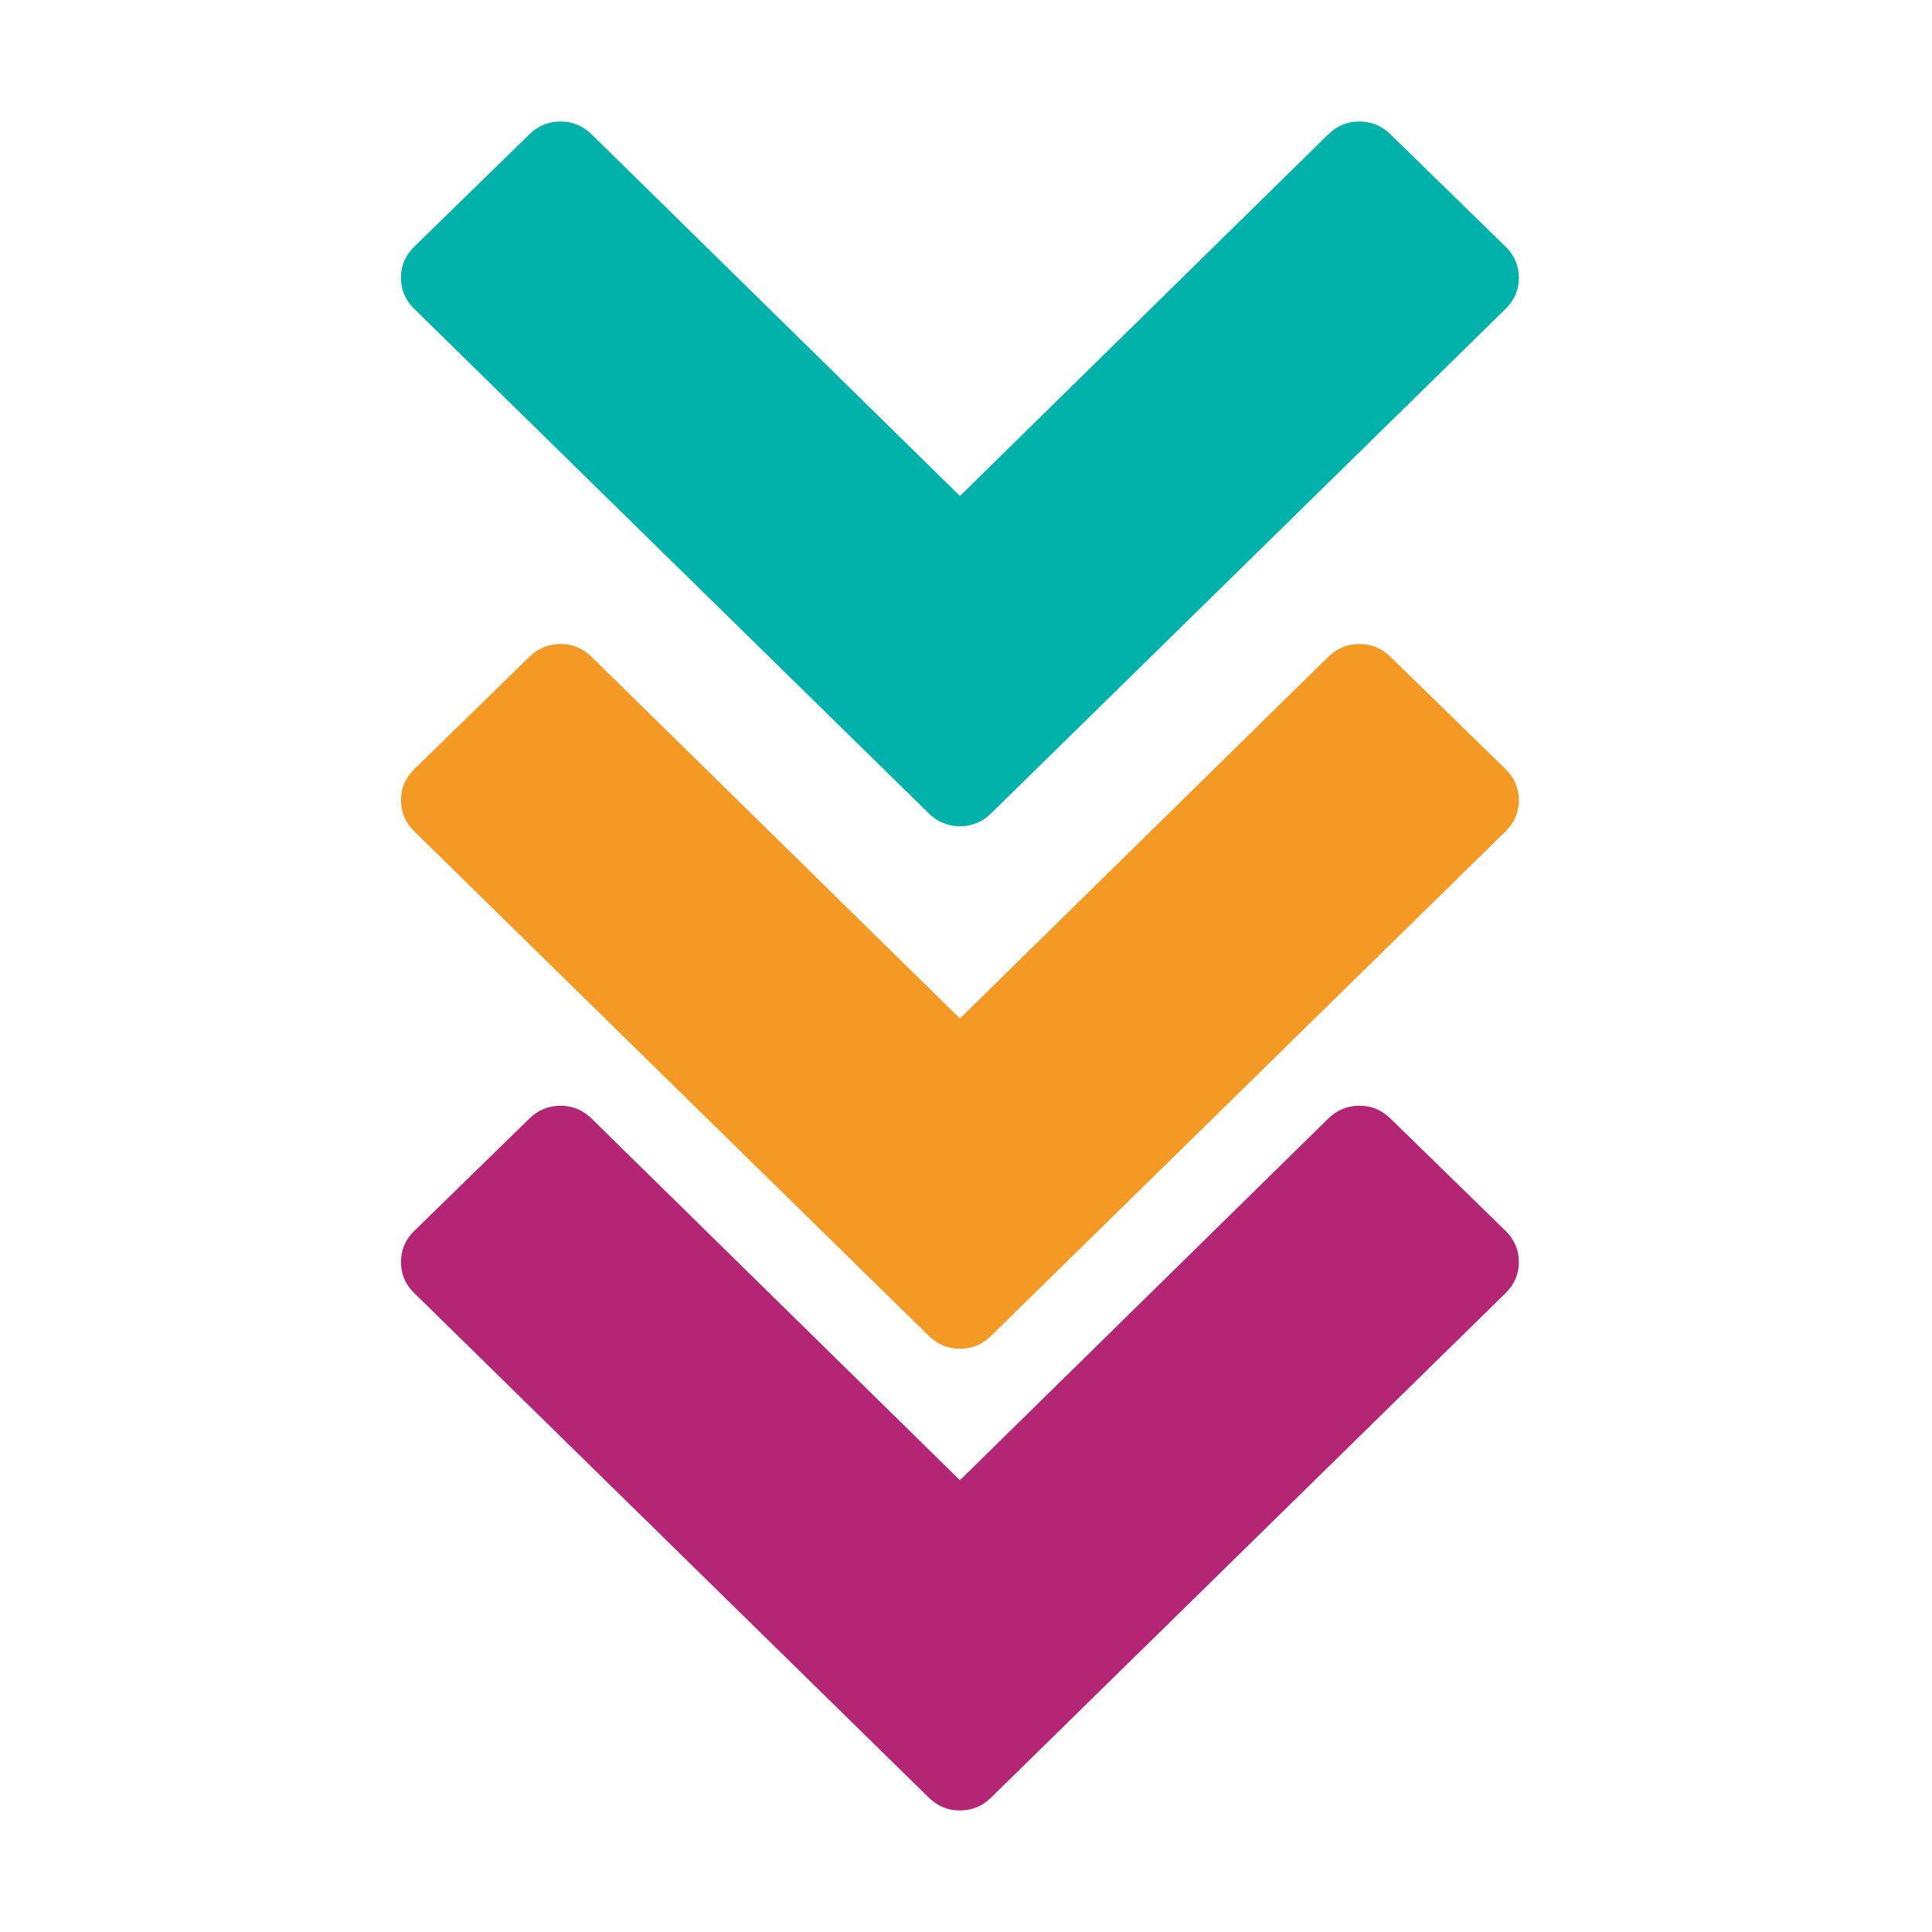
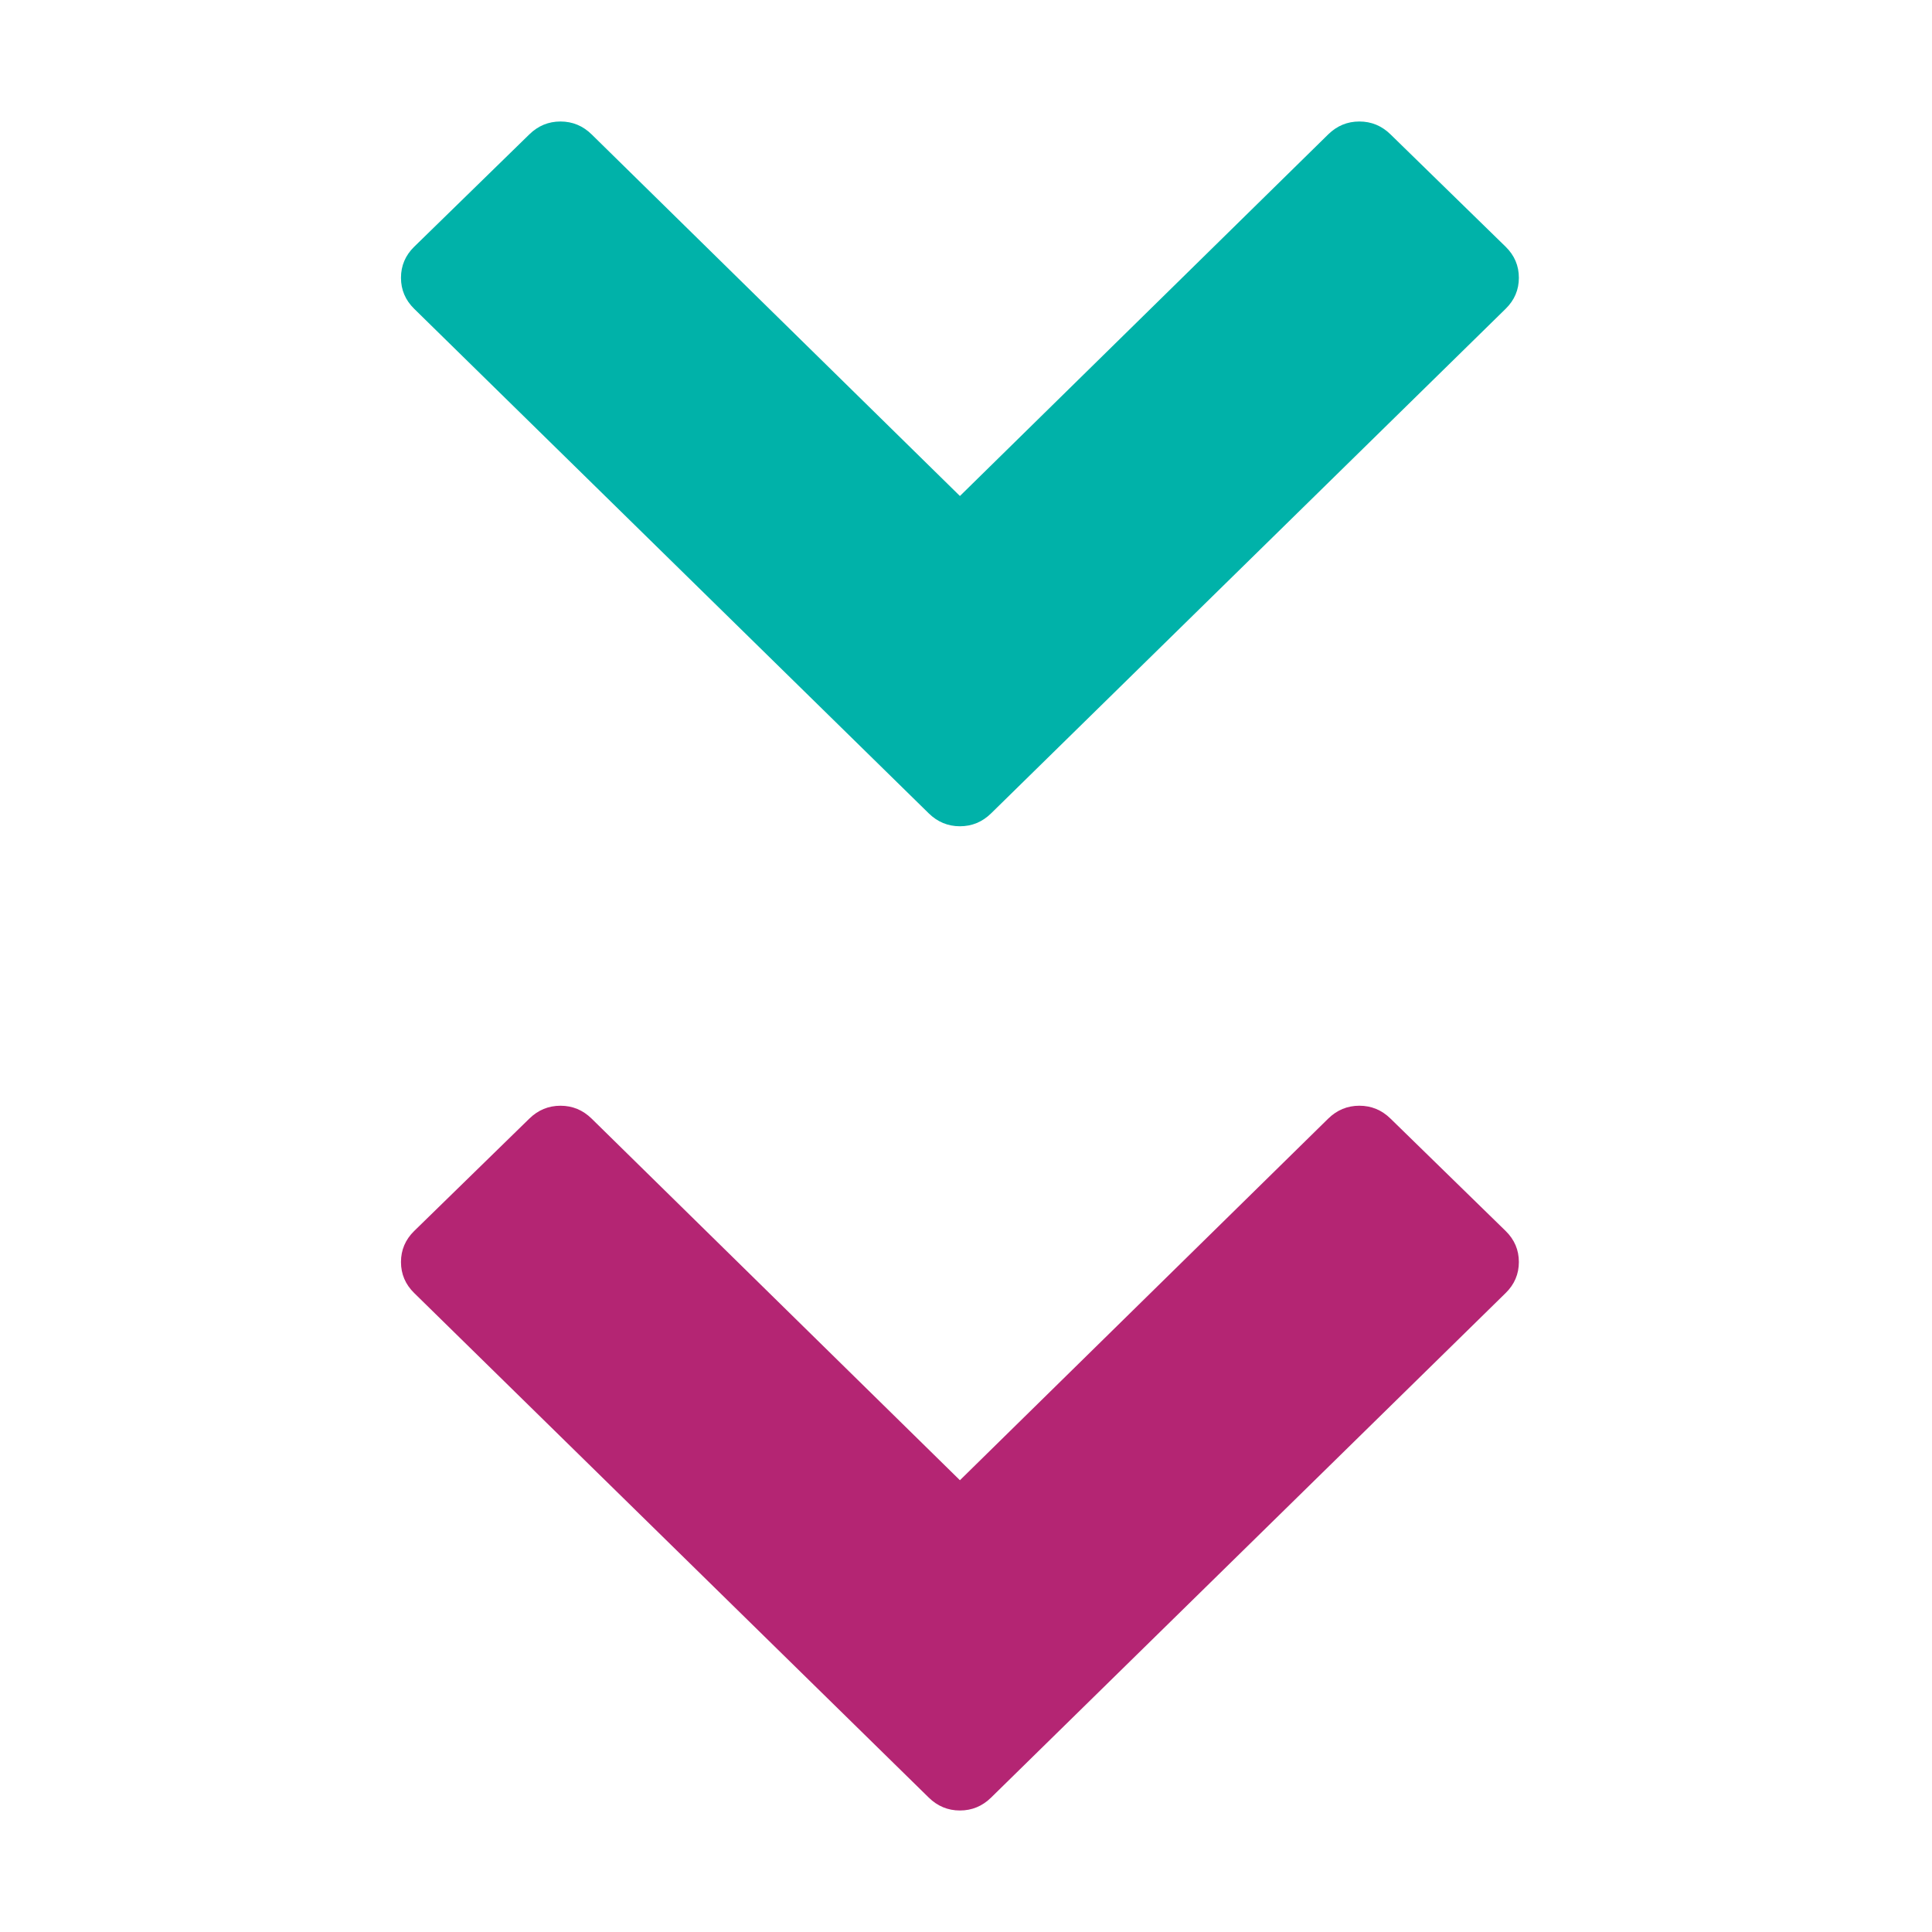
<svg xmlns="http://www.w3.org/2000/svg" height="159" width="159">
  <g fill="none">
    <path d="m123.916 25.41-42.348 41.526c-.723.709-1.578 1.064-2.568 1.064s-1.845-.355-2.568-1.065l-42.348-41.524c-.723-.711-1.084-1.561-1.084-2.551s.361-1.84 1.084-2.55l9.474-9.246c.723-.71 1.58-1.065 2.569-1.065s1.845.355 2.568 1.065l30.305 29.756 30.305-29.756c.723-.71 1.58-1.065 2.568-1.065.99 0 1.846.355 2.569 1.065l9.474 9.246c.723.71 1.084 1.56 1.084 2.55s-.361 1.84-1.084 2.55z" fill="#00b2a9" />
    <path d="m123.916 106.41-42.348 41.525c-.723.71-1.578 1.065-2.568 1.065s-1.845-.355-2.568-1.065l-42.348-41.524c-.723-.71-1.084-1.56-1.084-2.55s.361-1.84 1.084-2.55l9.474-9.246c.723-.71 1.58-1.065 2.569-1.065s1.845.355 2.568 1.065l30.305 29.755 30.305-29.756c.723-.71 1.58-1.065 2.568-1.065.99 0 1.846.355 2.569 1.065l9.474 9.246c.723.71 1.084 1.56 1.084 2.55s-.361 1.84-1.084 2.55z" fill="#b42573" />
-     <path d="m123.916 68.41-42.348 41.525c-.723.71-1.578 1.065-2.568 1.065s-1.845-.355-2.568-1.065l-42.348-41.524c-.723-.711-1.084-1.561-1.084-2.551s.361-1.84 1.084-2.55l9.474-9.246c.723-.71 1.58-1.065 2.569-1.065s1.845.355 2.568 1.065l30.305 29.756 30.305-29.756c.723-.71 1.58-1.065 2.568-1.065.99 0 1.846.355 2.569 1.065l9.474 9.246c.723.71 1.084 1.56 1.084 2.55s-.361 1.84-1.084 2.55z" fill="#f49924" />
  </g>
</svg>